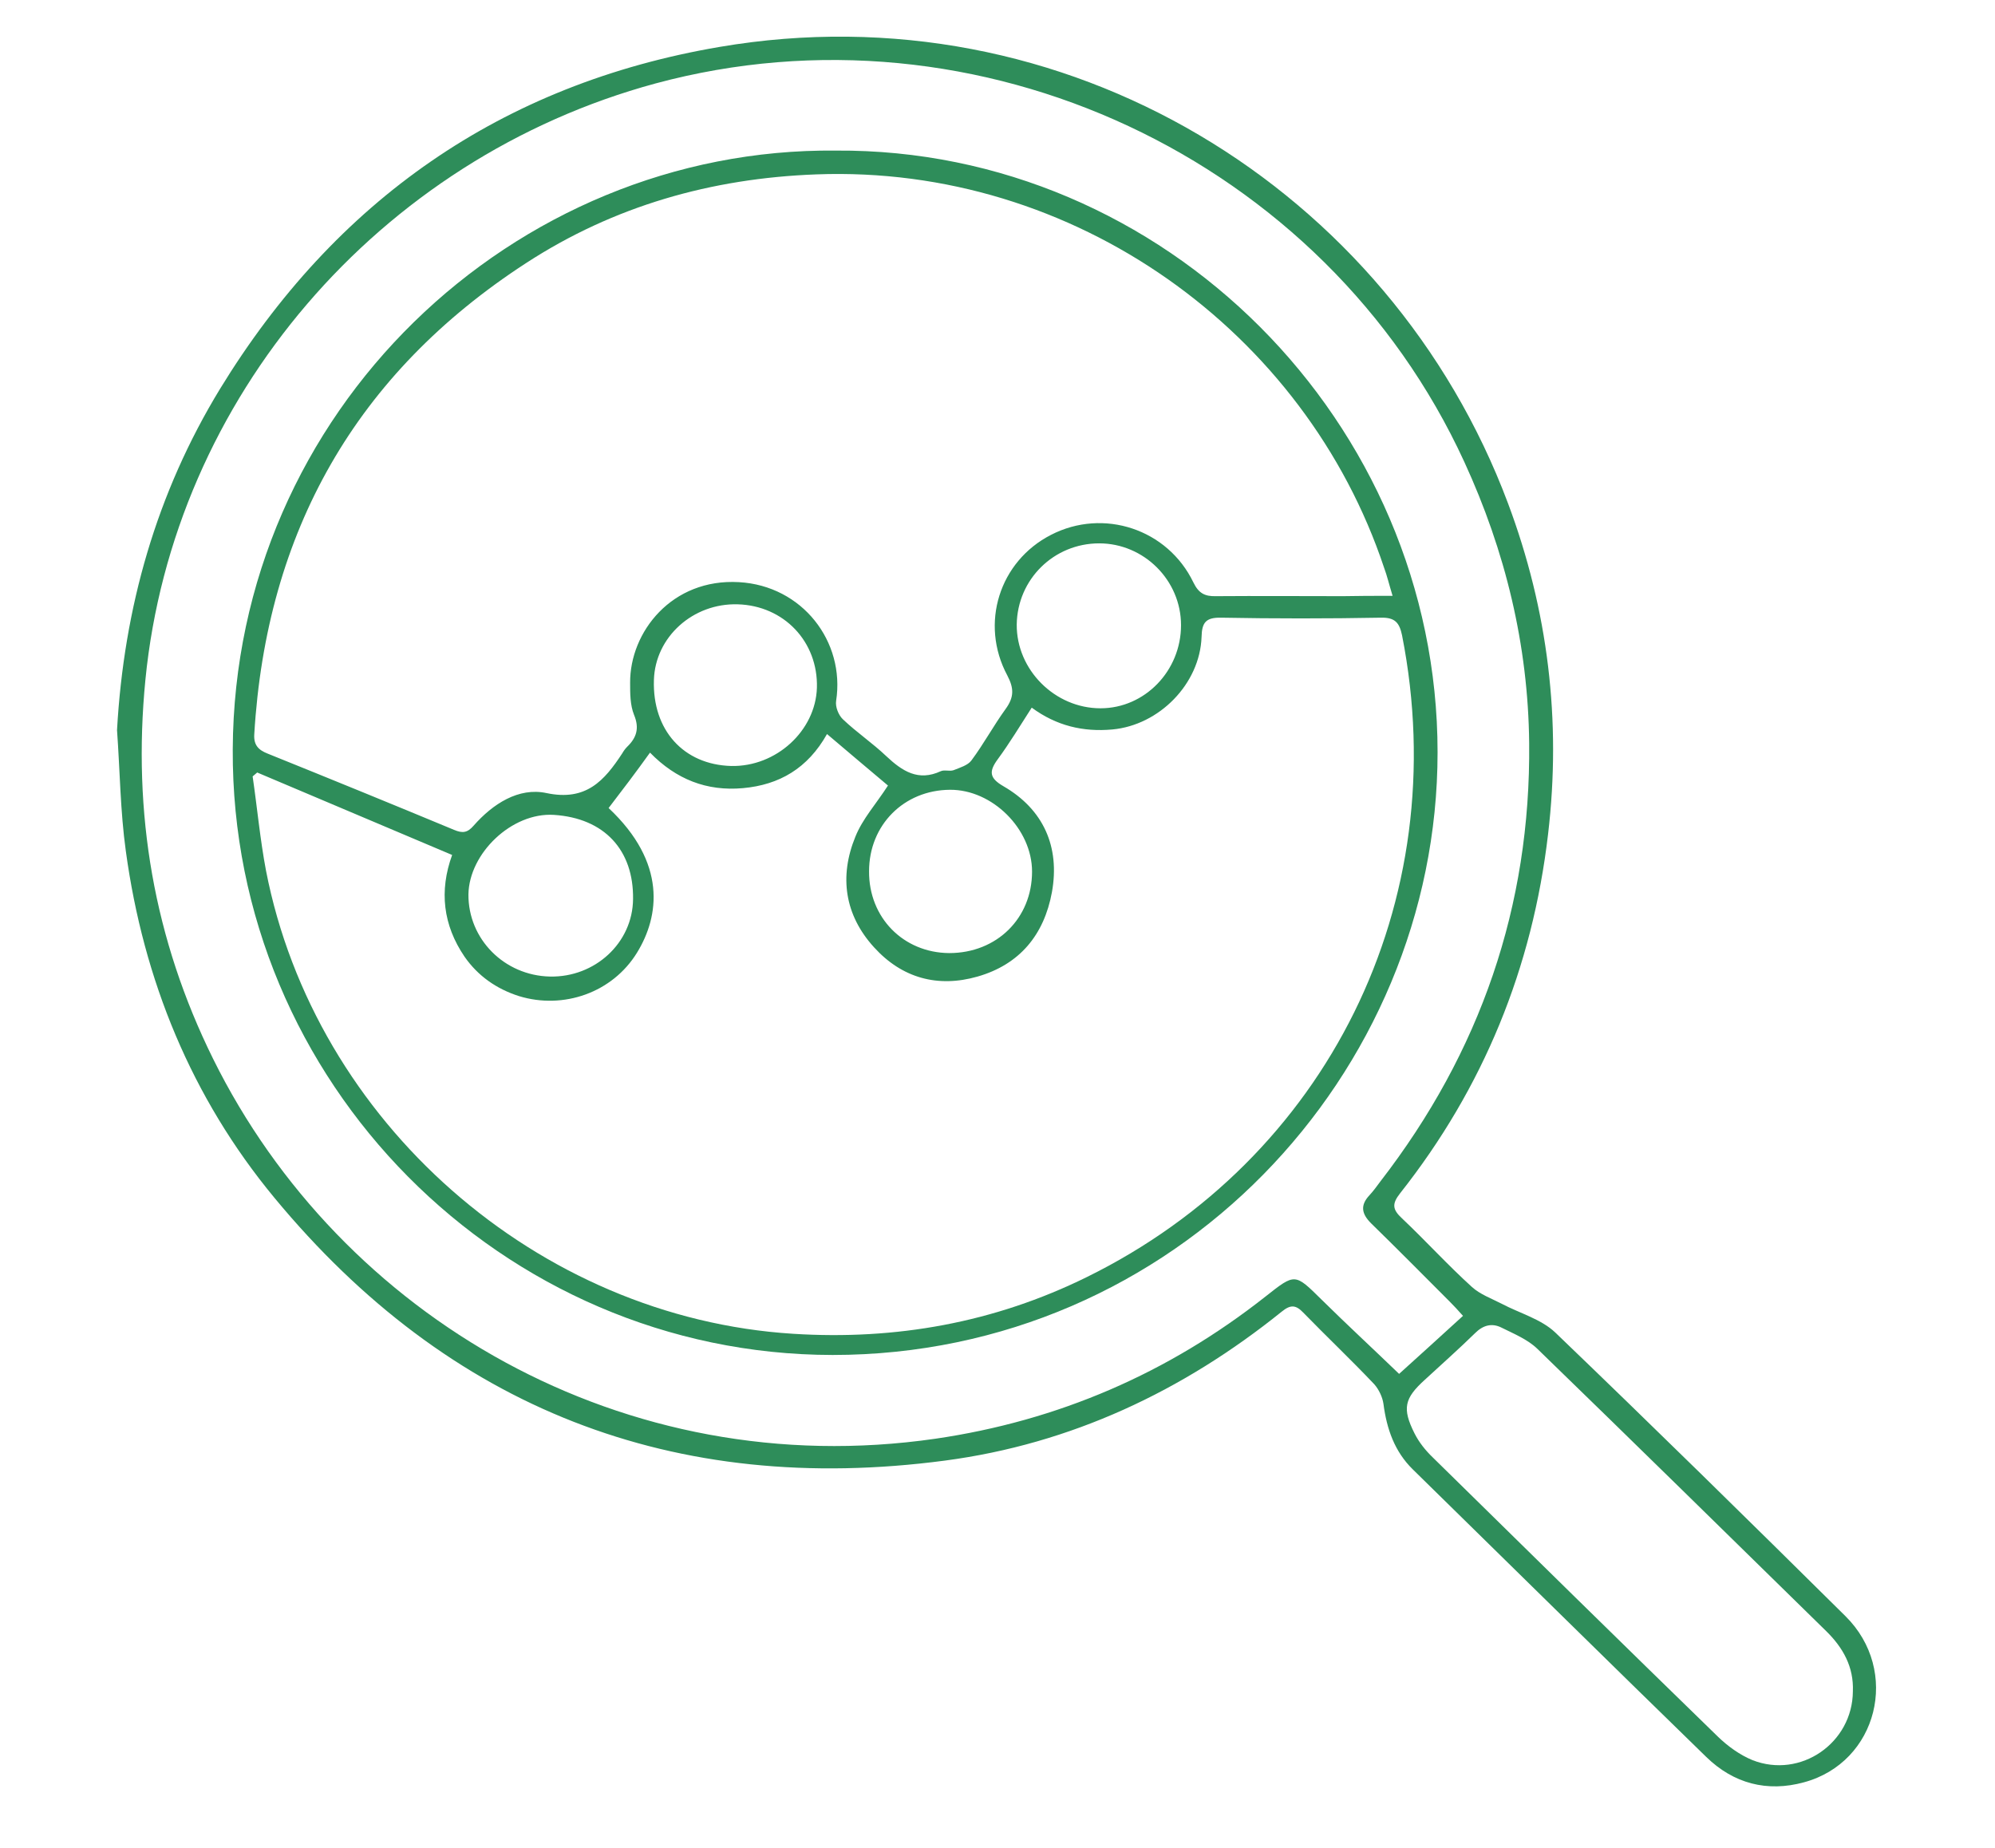
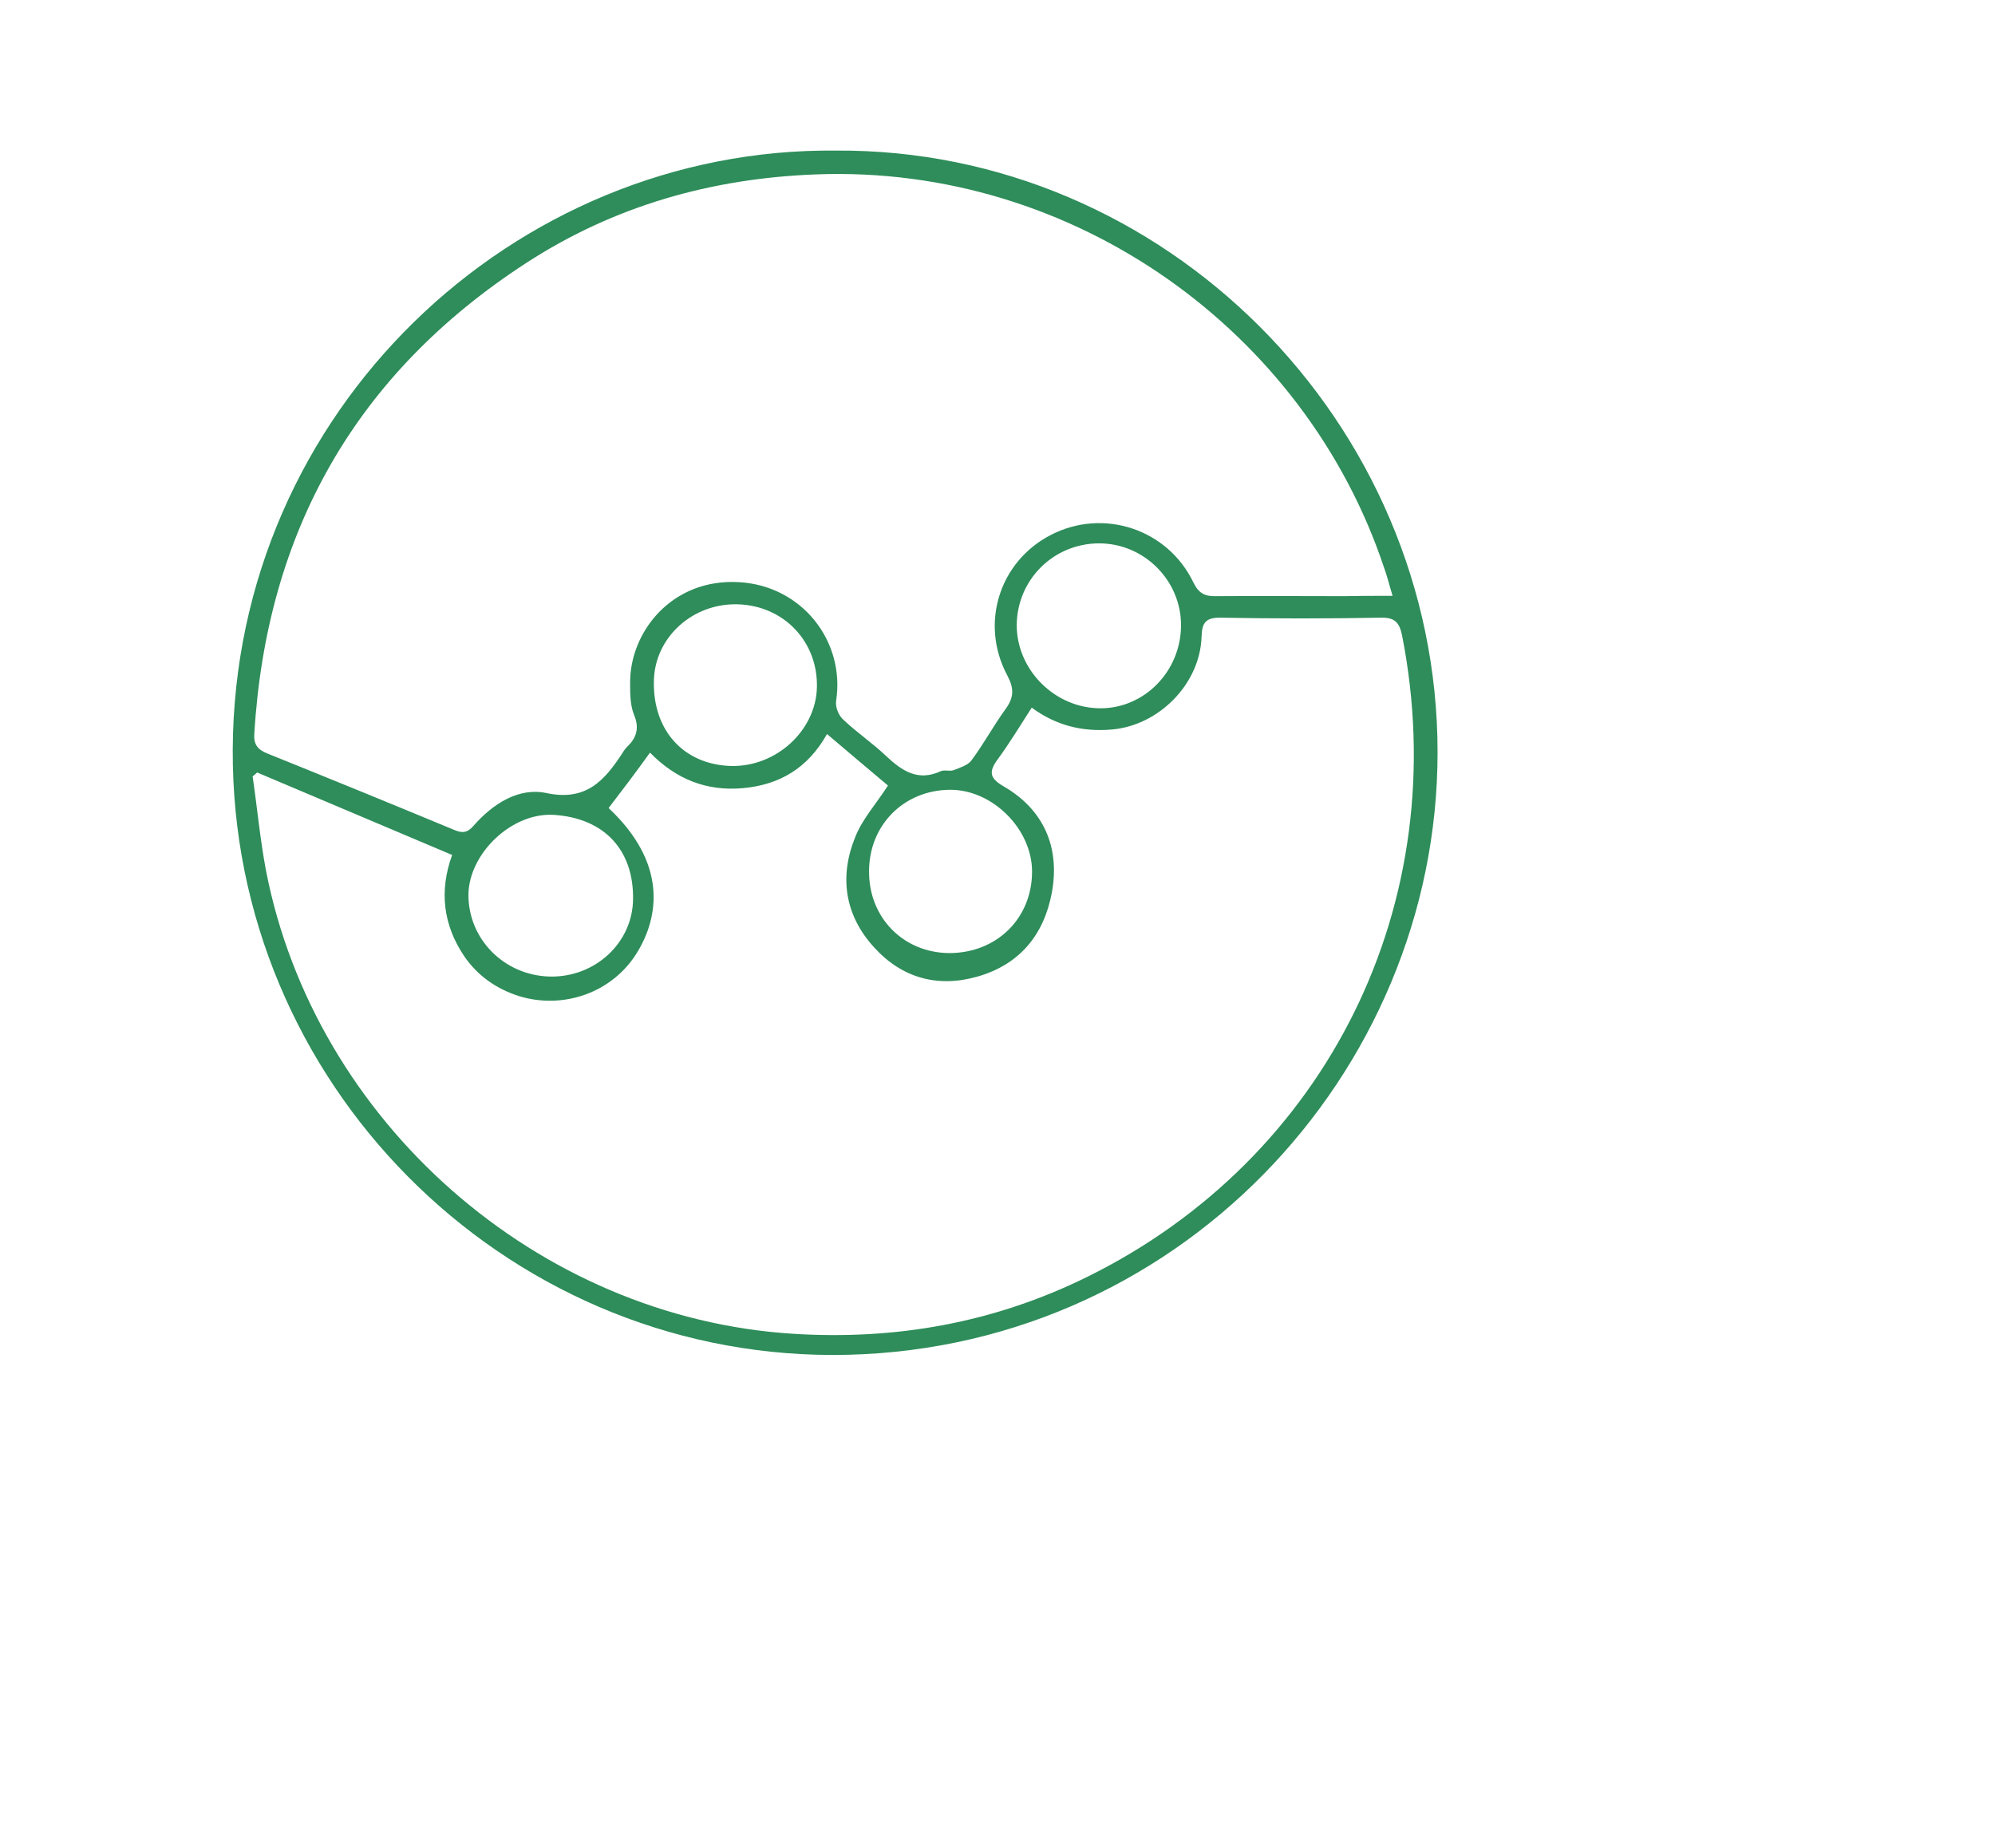
<svg xmlns="http://www.w3.org/2000/svg" id="Слой_1" x="0px" y="0px" viewBox="0 0 612 567" style="enable-background:new 0 0 612 567;" xml:space="preserve">
  <style type="text/css"> .st0{fill:#2E8D5A;} </style>
-   <path class="st0" d="M35.9,224c2.1-37.6,12.1-72.7,31.6-104.7c35.3-57.7,86.3-93.5,153.2-104.9c105.9-18.1,205.7,43.4,241.9,140 c12.3,32.8,16.4,66.7,12.3,101.5c-4.8,41-19.8,77.8-45.4,110.2c-2.6,3.3-2.3,5,0.6,7.7c7.3,6.9,14,14.3,21.4,21 c2.5,2.3,6.1,3.6,9.2,5.2c5.5,2.9,12.1,4.7,16.4,8.8c29.9,28.7,59.5,57.8,89,87c17,16.8,9.9,44.9-12.7,51c-11.3,3.1-21.6,0.4-30-7.8 c-30.1-29.3-60-58.8-90-88.2c-5.6-5.5-8-12.4-9-20.1c-0.3-2.1-1.4-4.4-2.8-6c-7.1-7.5-14.6-14.6-21.8-22c-2.3-2.4-3.9-2.5-6.6-0.3 c-30.3,24.4-64.7,40.6-103.3,45.7c-83.1,11-152.2-15.9-205.7-80.6c-25.5-30.8-40.2-66.9-45.6-106.4C36.9,248.9,36.8,236.4,35.9,224z M448.8,403.7c-1.6-1.8-2.8-3.1-4.1-4.4c-8-8-16-16.1-24.1-24c-2.9-2.9-3.4-5.5-0.5-8.6c1.2-1.3,2.3-2.8,3.4-4.3 c30.6-39.6,46.1-84.4,45.6-134.4c-0.3-30.1-7.3-58.9-19.9-86.3C406.4,48.5,300-1.1,201.1,25.6c-84.9,23-148,96.5-156.5,183 c-4,40.8,2.6,79.5,20.8,116.3c39.1,79,126,130.3,221.5,116.5c37.7-5.5,71.5-20.1,101.4-43.7c9-7.1,8.9-7.1,17.1,1 c7.7,7.6,15.6,14.9,23.8,22.8C435.3,416,441.9,410,448.8,403.7z M568.4,518.9c0.3-7.5-3-13.4-8.2-18.5 c-29.5-28.9-58.9-57.8-88.6-86.6c-3-2.9-7.2-4.6-11-6.5c-3-1.5-5.7-0.7-8.1,1.7c-5,4.9-10.2,9.5-15.4,14.3c-6.3,5.7-7,8.8-3.2,16.4 c1.4,2.8,3.4,5.3,5.7,7.5c29.1,28.6,58.2,57.2,87.4,85.6c3,2.9,6.7,5.6,10.6,7.2C552.4,545.8,568.3,534.7,568.4,518.9z" />
  <path class="st0" d="M256.4,46.2C357.3,45.5,441,129.6,441,230.8c0,98.9-80.7,184.9-185.6,184.9c-101.4-0.1-184.5-83.8-184-185.8 C71.9,126.2,157.5,45.2,256.4,46.2z M186.7,247.9c17.9,16.8,15.6,33.2,8.7,44.4c-7.5,12.2-22.5,17.5-36.2,13.3 c-6.9-2.2-12.6-6.2-16.7-12.1c-6.6-9.7-7.8-20.2-3.8-31.2c-20.3-8.6-40-16.9-59.8-25.3c-0.5,0.4-0.9,0.8-1.4,1.2 c1.4,9.6,2.3,19.4,4.1,28.9c15,77.1,83.3,137.2,161.7,142.1c31.5,2,61.7-3.4,90.1-17.4C407,355.6,446.3,277,430.1,194.9 c-0.8-3.8-2.1-5.5-6.5-5.4c-16.3,0.3-32.7,0.3-49,0c-4.7-0.1-5.9,1.5-6,5.9c-0.5,14.4-13,27.1-27.4,28.4c-8.9,0.8-17.1-1.1-24.7-6.7 c-3.6,5.6-6.8,10.9-10.4,15.8c-2.8,3.8-2.6,5.8,1.7,8.3c12.3,7.1,17.4,18.6,14.9,32.5c-2.4,13.1-9.9,22.2-22.8,25.9 c-12.2,3.5-23.2,0.5-31.8-9c-9-9.9-10.7-21.7-5.7-33.9c2.2-5.5,6.4-10.1,10-15.7c-5.7-4.8-12-10.1-18.7-15.8 c-5.9,10.5-14.6,15.6-25.8,16.6c-11.1,1-20.5-2.7-28.5-10.9C195.1,236.9,191,242.3,186.7,247.9z M427.2,182.8 c-1.1-3.6-1.7-6.2-2.6-8.6c-24.1-72.4-95-123.7-174.2-120.7c-32.2,1.2-62.1,9.7-89,27.2c-52.2,33.9-79.7,82.4-83.4,144.6 c-0.2,3.3,1.3,4.8,4.1,5.9c19.1,7.7,38.2,15.5,57.2,23.4c2.6,1.1,4.1,0.9,6-1.3c5.9-6.7,13.8-11.8,22.3-10 c12.2,2.6,17.8-3.8,23.3-12.2c0.4-0.7,0.9-1.4,1.5-2c2.9-2.8,3.8-5.7,2.1-9.8c-1.2-3-1.2-6.5-1.2-9.8c-0.1-15.6,12.8-32.1,33.4-30.9 c19.4,1.1,32.6,18.2,29.8,36.4c-0.3,1.8,0.7,4.4,2.1,5.7c4.2,4,9.1,7.3,13.3,11.3c4.9,4.6,9.8,7.8,16.7,4.6c1.1-0.5,2.7,0.1,3.9-0.3 c2-0.8,4.4-1.5,5.5-3c3.8-5.1,6.8-10.7,10.5-15.8c2.6-3.6,2.6-6.3,0.5-10.3c-8.5-15.9-2.4-35,13.4-43.1c16.1-8.3,35.8-1.8,43.7,14.6 c1.6,3.3,3.5,4.3,6.9,4.2c13-0.1,26,0,39,0C416.8,182.8,421.4,182.8,427.2,182.8z M362.3,191.8c0-13.8-11.4-25.1-25.1-25.1 c-13.9,0-25.1,11-25.3,24.9c-0.1,13.9,11.7,25.7,25.7,25.7C351.2,217.3,362.3,205.8,362.3,191.8z M316.6,267.4 c0-13.1-12.2-25.2-25.2-25.1c-14.1,0.1-24.8,10.8-24.8,25c-0.1,14.2,10.5,25,24.6,25.1C305.8,292.4,316.6,281.7,316.6,267.4z M168.7,299.6c13.8,0.3,25.4-10.3,25.5-23.8c0.2-14.9-8.7-24.8-24.3-25.8c-12.9-0.8-26,11.8-26.2,24.4 C143.6,288.1,154.7,299.3,168.7,299.6z M250.6,211c0.4-14.1-10.1-25.2-24.3-25.6c-13.7-0.4-25.3,10-25.7,23.2 c-0.5,15.4,9.1,26,23.7,26.4C238.1,235.3,250.2,224.2,250.6,211z" />
</svg>